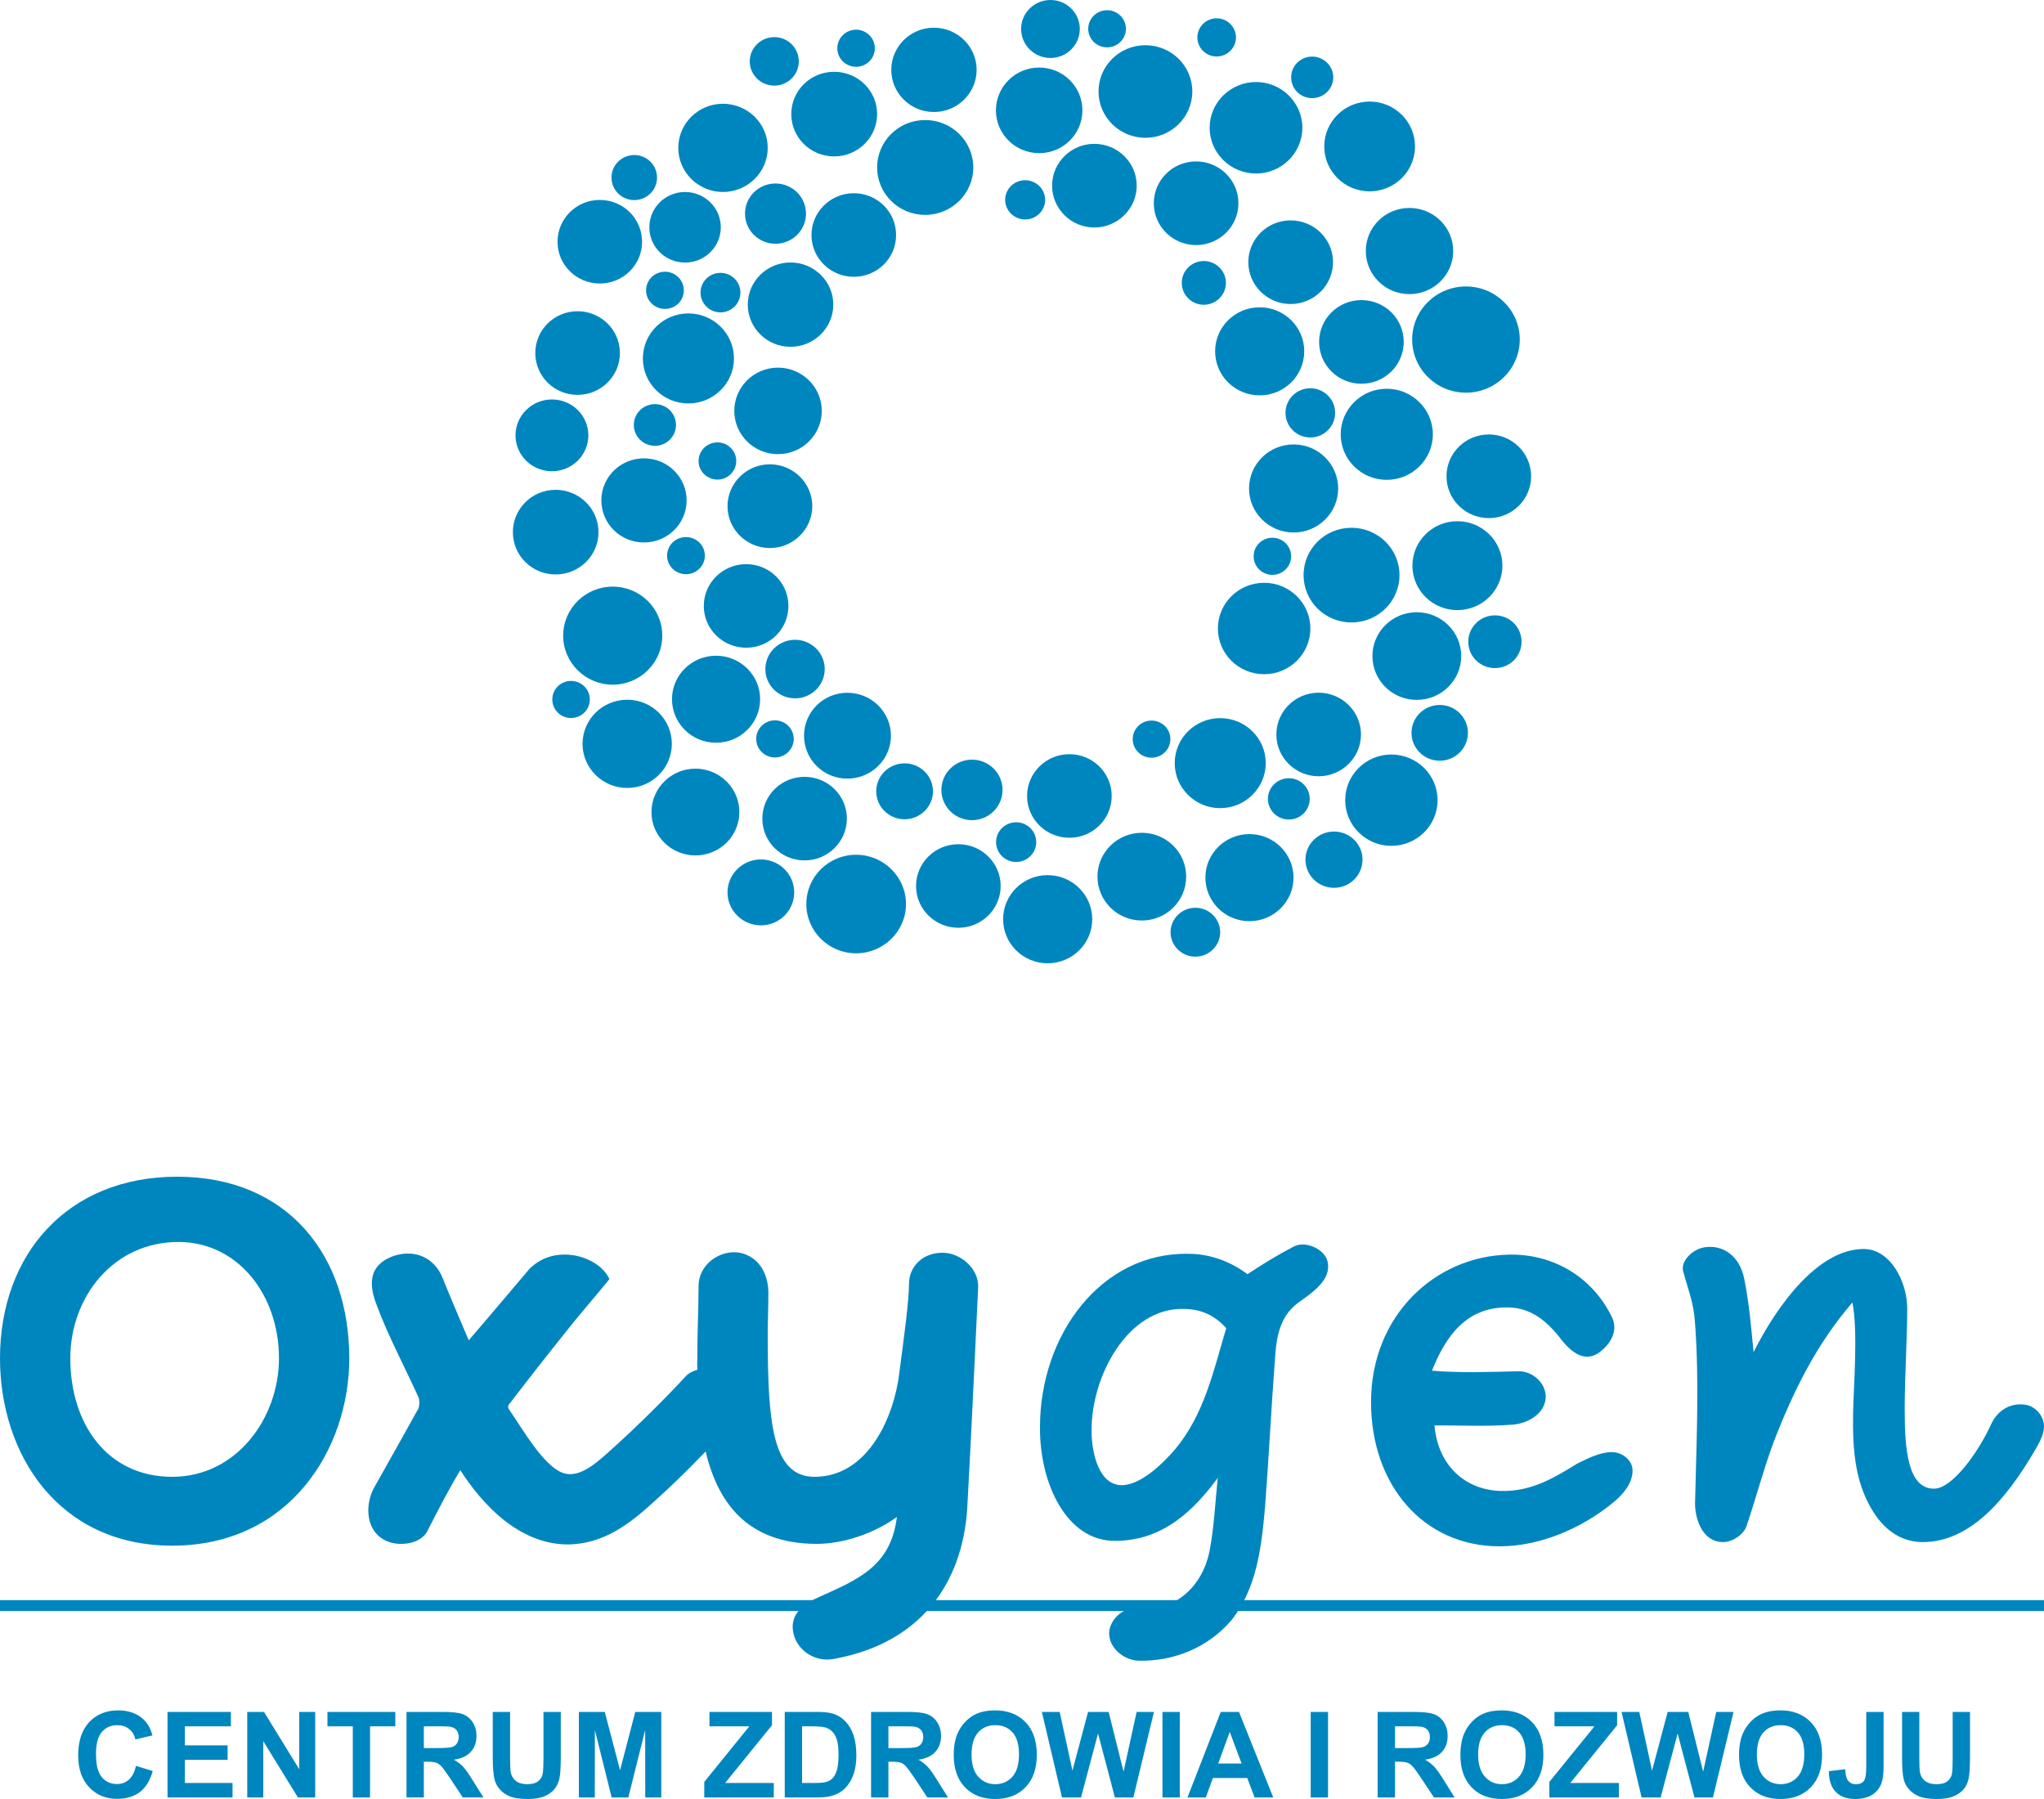
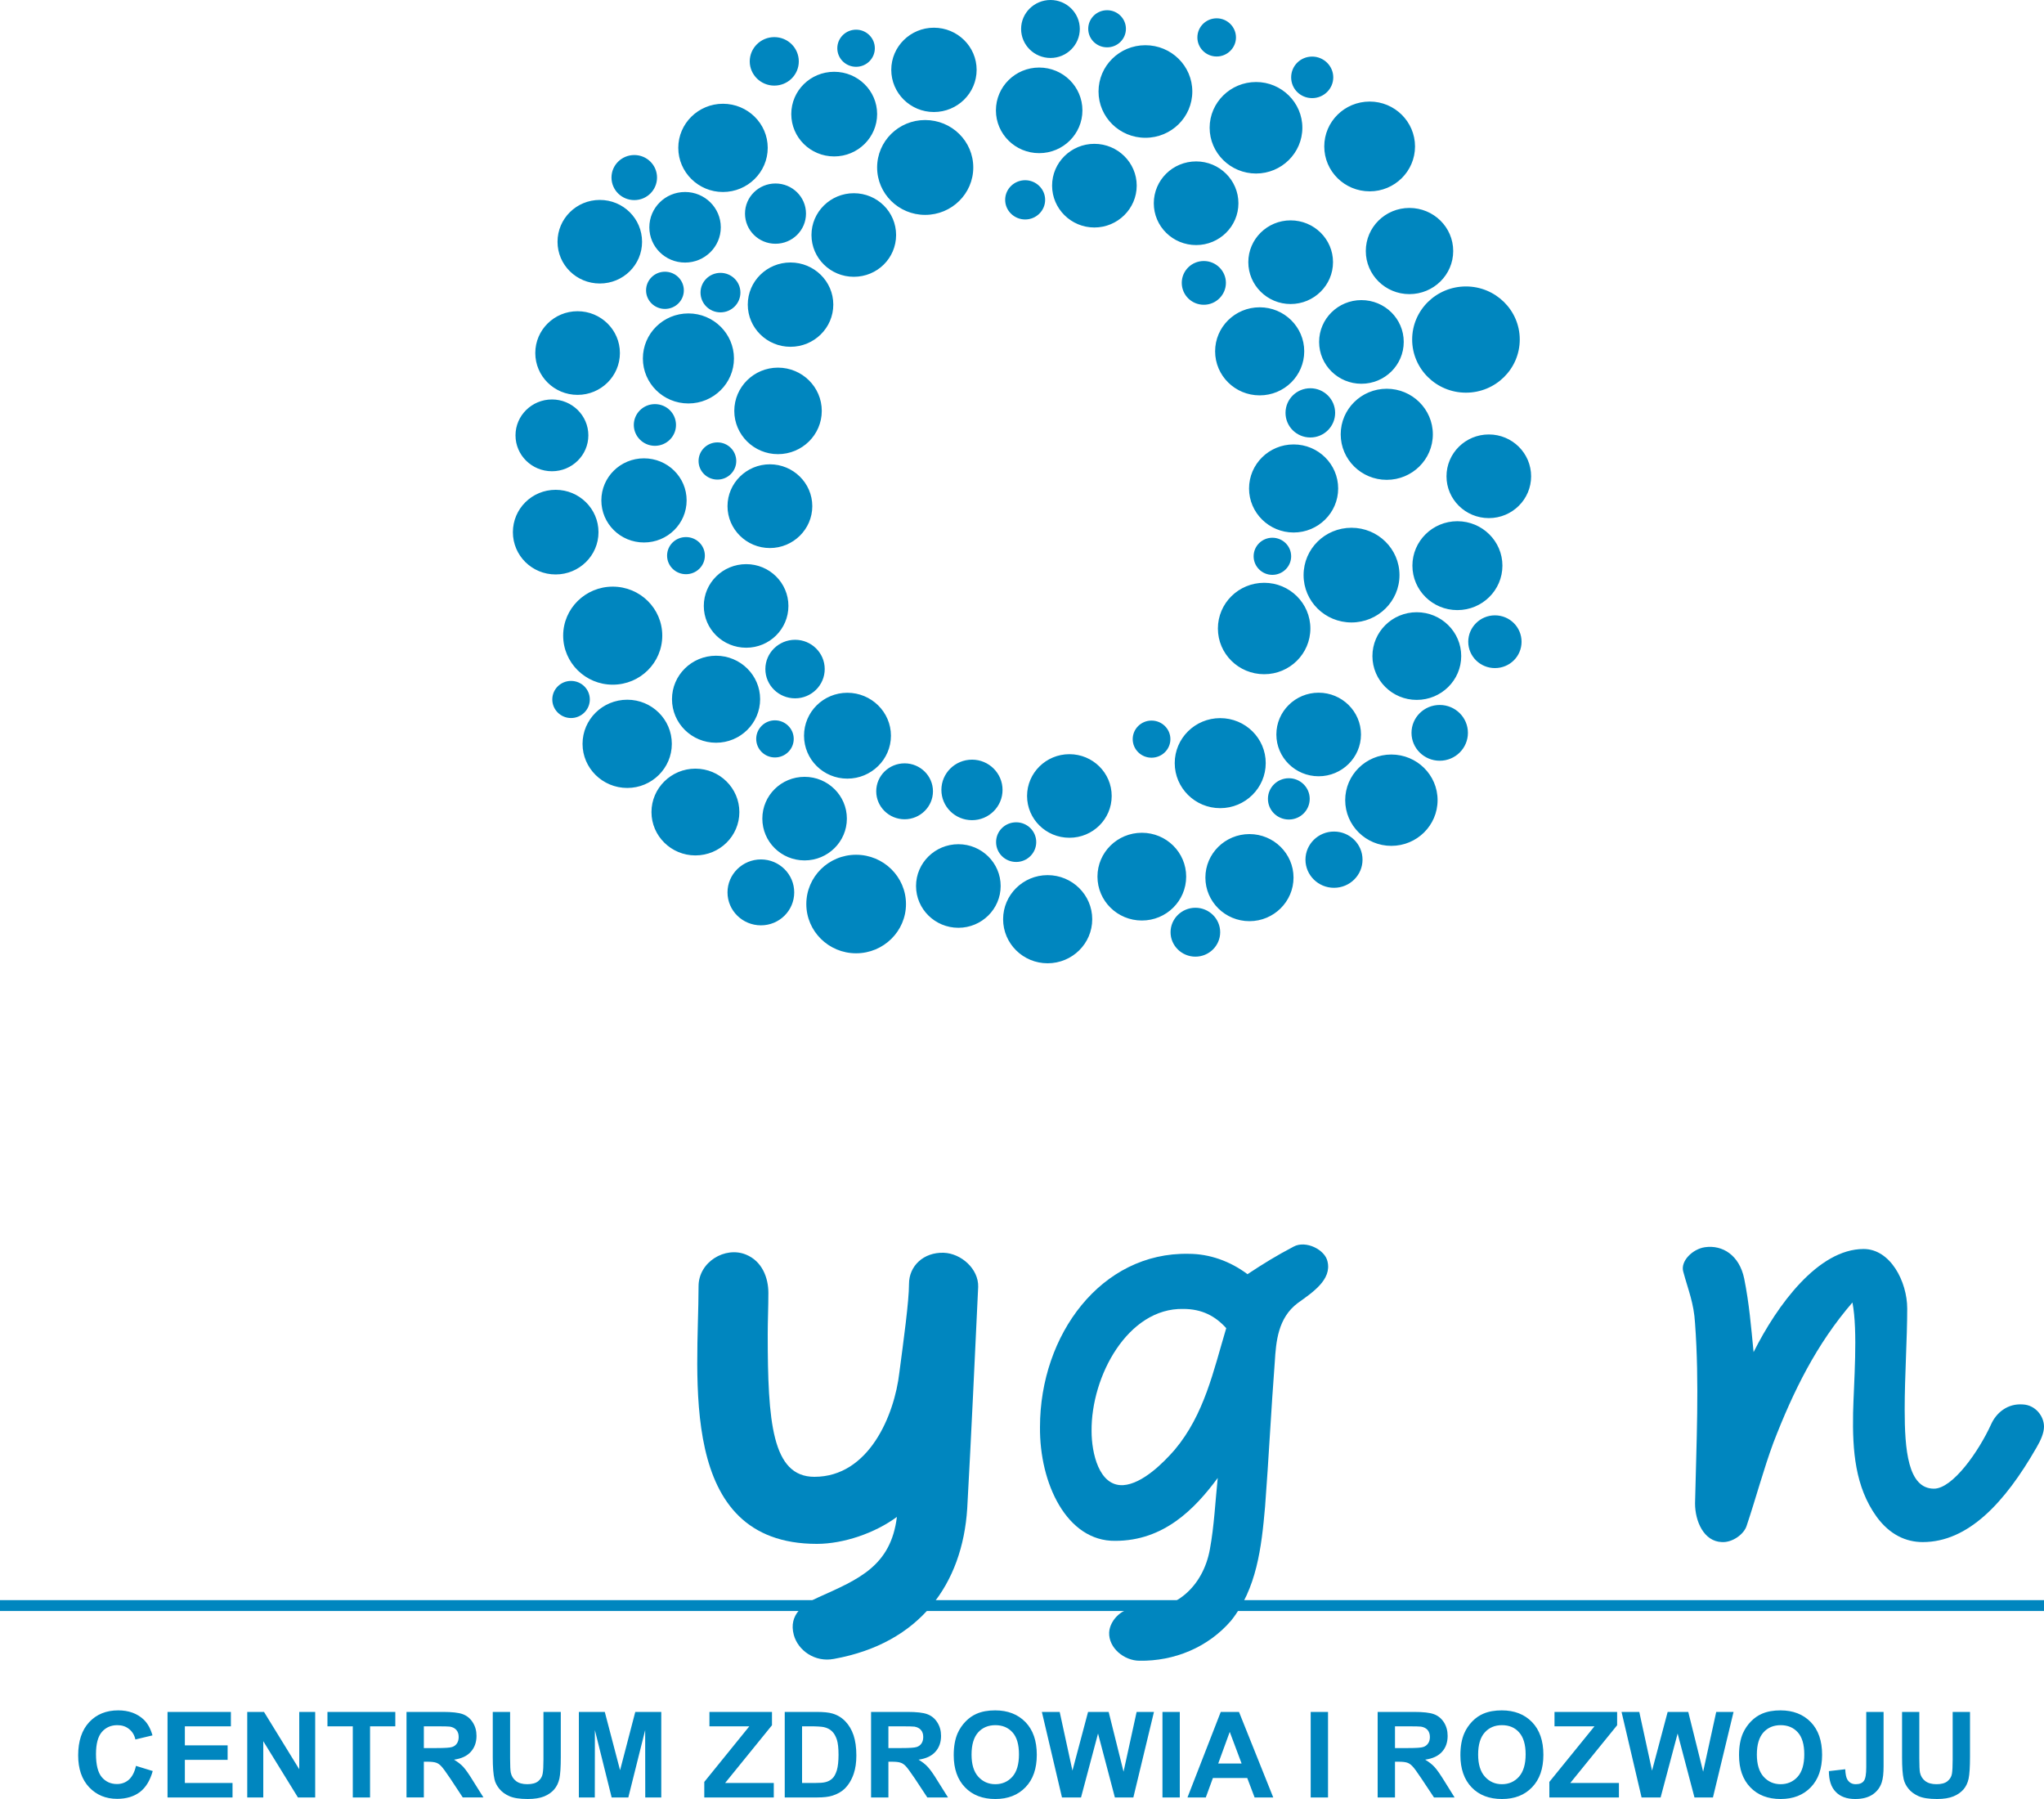
<svg xmlns="http://www.w3.org/2000/svg" xml:space="preserve" width="250px" height="220px" version="1.1" style="shape-rendering:geometricPrecision; text-rendering:geometricPrecision; image-rendering:optimizeQuality; fill-rule:evenodd; clip-rule:evenodd" viewBox="0 0 250 220">
  <defs>
    <style type="text/css">
   
    .fil0 {fill:#0086BF;fill-rule:nonzero}
   
  </style>
  </defs>
  <g id="Warstwa_x0020_1">
    <polygon class="fil0" points="0,197.01 250,197.01 250,195.68 0,195.68 " />
-     <path class="fil0" d="M21.66 143.9c-13.43,0 -21.66,9.52 -21.66,22.2 0,11.72 7.12,22.92 21.06,22.92 14.4,0 21.66,-11.86 21.66,-22.92 0,-12.53 -7.49,-22.2 -21.06,-22.2zm-13.06 22.2c0,-7.48 5.27,-14.22 13.21,-14.22 7.27,0 12.31,6.45 12.31,14.22 0,7.32 -5.19,14.5 -13.06,14.5 -7.93,0 -12.46,-6.45 -12.46,-14.5l0 0z" />
-     <path class="fil0" d="M89.97 169.02c-1.11,-1.76 -4.75,-2.27 -6.16,-0.65 -2.15,2.34 -5.63,5.86 -9.56,9.37 -1.41,1.24 -3.27,2.86 -5.05,2.48 -2.52,-0.5 -5.27,-5.48 -6.97,-7.9 -0.15,-0.22 -0.08,-0.51 0.15,-0.73 2.52,-3.3 5.12,-6.59 7.71,-9.82 1.49,-1.83 3.04,-3.6 4.45,-5.35 -0.81,-1.76 -3.11,-3 -5.49,-3 -1.55,0 -3.04,0.51 -4.3,1.76 -2.45,2.86 -4.75,5.64 -7.42,8.72 -1.03,-2.42 -2.44,-5.72 -3.26,-7.77 -0.89,-2.12 -3.11,-3.44 -5.86,-2.56 -3.41,1.17 -2.97,3.88 -2.15,6 1.41,3.81 3.49,7.69 5.12,11.29 0.15,0.36 0.15,1.02 0,1.38 -1.56,2.79 -3.63,6.53 -5.42,9.68 -1.18,2.12 -1.11,5.64 1.86,6.66 1.56,0.52 3.78,0.15 4.6,-1.24 1.26,-2.49 2.67,-5.21 4.08,-7.55 2.59,4.03 7.04,9.01 13.05,9.08 4.53,0 7.79,-2.63 10.68,-5.27 3.19,-2.86 5.93,-5.71 7.79,-7.69 1.41,-1.61 3.71,-4.26 2.15,-6.89l0 0z" />
    <path class="fil0" d="M111.18 157.01c0,2.12 -0.67,6.96 -1.18,10.84 -0.6,5.2 -3.71,12.75 -10.39,12.75 -5.19,0 -5.71,-6.74 -5.71,-17.44 0,-1.61 0.08,-3.29 0.08,-5.05 0,-1.83 -0.75,-3.88 -2.75,-4.69 -2.52,-1.03 -5.79,0.88 -5.79,3.88 0,10.92 -2.74,31.5 14.47,31.5 3.26,0 7.12,-1.32 9.79,-3.3 -0.74,6.01 -4.67,7.62 -9.57,9.82 -1.85,0.81 -3.71,2.13 -3.04,4.62 0.52,1.9 2.59,3.37 4.89,2.93 10.61,-1.91 15.73,-9.23 16.32,-18.39 0.52,-9.37 0.89,-17.73 1.34,-27.1 0.07,-2.2 -2.08,-4.11 -4.23,-4.18 -2.45,-0.07 -4.23,1.61 -4.23,3.81l0 0z" />
    <path class="fil0" d="M162.37 154.28c-0.29,-1.46 -2.67,-2.64 -4.15,-1.83 -2.08,1.09 -3.64,2.05 -5.64,3.37 -2.15,-1.61 -4.67,-2.49 -7.2,-2.49 -10.68,-0.22 -18.18,9.89 -18.18,21.18 -0.07,6.88 3.27,13.99 9.2,13.92 5.94,0 9.72,-3.88 12.54,-7.69 -0.29,2.78 -0.44,5.93 -0.96,8.72 -0.82,4.54 -4.3,7.77 -8.98,7.25 -1.56,-0.22 -3.26,1.32 -3.34,2.93 -0.07,1.91 1.86,3.45 3.71,3.45 4.23,0.07 8.39,-1.62 11.21,-4.91 3.11,-3.89 3.71,-8.87 4.15,-13.93 0.45,-5.86 0.74,-11.87 1.19,-17.73 0.15,-2.42 0.37,-5.35 2.82,-7.18 1.85,-1.32 4.15,-2.86 3.63,-5.06zm-25 27.34c-2.97,0.15 -3.86,-3.97 -3.86,-6.6 -0.07,-6.74 4.45,-15.09 11.21,-14.95 2.3,0 3.93,0.88 5.26,2.35 -1.56,5.2 -2.67,10.55 -6.3,14.87 -1.34,1.54 -3.94,4.18 -6.31,4.33z" />
-     <path class="fil0" d="M197.11 177.58c-1.43,0 -3.01,0.82 -4.21,1.41 -2.78,1.71 -5.57,3.42 -9.26,3.34 -4.28,-0.07 -7.75,-2.97 -8.19,-8.02 3.3,0 6.46,0.15 9.55,-0.09 1.95,-0.15 4.06,-1.4 4.06,-3.48 -0.07,-1.71 -1.65,-3.05 -3.31,-3.05 -3.46,0.08 -7.07,0.23 -10.61,-0.07 1.66,-4.16 4.22,-7.88 9.41,-7.73 2.78,0.07 4.74,1.71 6.54,4.09 1.21,1.48 2.71,2.52 4.29,1.56 1.58,-1.04 2.56,-2.75 1.81,-4.39 -2.26,-4.76 -7,-7.87 -12.72,-7.72 -8.95,0.22 -16.78,7.43 -16.78,18.05 0,10.04 6.33,17.62 15.73,17.62 4.89,0 10.08,-2.16 14.07,-5.51 1.05,-0.88 2.26,-2.3 2.18,-3.86 0,-0.96 -1.05,-2.15 -2.56,-2.15l0 0z" />
    <path class="fil0" d="M247.42 171.75c-1.9,-0.15 -3.27,1.05 -3.88,2.41 -1.53,3.36 -4.72,7.89 -7,7.89 -3.2,0 -3.58,-4.81 -3.58,-9.7 0,-4.05 0.31,-8.64 0.31,-12.32 0,-3.31 -2.06,-7.29 -5.33,-7.29 -5.55,0 -10.57,6.84 -13.46,12.61 -0.31,-3.14 -0.53,-5.92 -1.15,-9 -0.6,-2.87 -2.66,-4.13 -4.79,-3.83 -1.52,0.21 -3.04,1.71 -2.66,3 0.61,2.26 1.3,3.83 1.44,6.31 0.54,7.29 0.16,14.73 0,22.02 0,2.18 1.07,4.66 3.28,4.73 1.29,0.08 2.73,-0.97 3.04,-2.02 1.14,-3.4 2.05,-6.85 3.27,-10.15 2.44,-6.31 5.25,-12.02 9.66,-17.13 0.69,3.52 0.16,9.92 0.08,13.52 -0.08,4.59 0.23,9.01 2.89,12.7 1.6,2.18 3.58,3.08 5.63,3.08 5.55,0 10.04,-4.8 13.92,-11.57 0.53,-0.9 0.91,-1.8 0.91,-2.55 0,-1.29 -1.06,-2.64 -2.58,-2.71l0 0z" />
    <path class="fil0" d="M143.17 114c0,-1.65 1.37,-2.99 3.04,-2.99 1.67,0 3.03,1.34 3.03,2.99 0,1.65 -1.36,2.99 -3.03,2.99 -1.67,0 -3.04,-1.34 -3.04,-2.99zm0.51 -20.68c0,-3.04 2.49,-5.5 5.56,-5.5 3.08,0 5.57,2.46 5.57,5.5 0,3.04 -2.5,5.51 -5.57,5.51 -3.07,0 -5.56,-2.47 -5.56,-5.51zm3.75 14c0,-2.93 2.41,-5.32 5.39,-5.32 2.97,0 5.39,2.39 5.39,5.32 0,2.94 -2.42,5.33 -5.39,5.33 -2.98,0 -5.39,-2.39 -5.39,-5.33zm1.53 -30.46c0,-3.09 2.53,-5.59 5.66,-5.59 3.12,0 5.65,2.5 5.65,5.59 0,3.09 -2.53,5.59 -5.65,5.59 -3.13,0 -5.66,-2.5 -5.66,-5.59zm6.12 20.83c0,-1.39 1.14,-2.52 2.56,-2.52 1.41,0 2.55,1.13 2.55,2.52 0,1.4 -1.14,2.53 -2.55,2.53 -1.42,0 -2.56,-1.13 -2.56,-2.53zm1.03 -7.87c0,-2.82 2.32,-5.11 5.17,-5.11 2.85,0 5.18,2.29 5.18,5.11 0,2.82 -2.33,5.11 -5.18,5.11 -2.85,0 -5.17,-2.29 -5.17,-5.11zm3.33 -19.49c0,-3.2 2.61,-5.79 5.86,-5.79 3.24,0 5.87,2.59 5.87,5.79 0,3.2 -2.63,5.79 -5.87,5.79 -3.25,0 -5.86,-2.59 -5.86,-5.79zm5.09 27.52c0,-3.08 2.53,-5.58 5.64,-5.58 3.13,0 5.66,2.5 5.66,5.58 0,3.09 -2.53,5.59 -5.66,5.59 -3.11,0 -5.64,-2.5 -5.64,-5.59zm3.33 -17.62c0,-2.96 2.42,-5.36 5.42,-5.36 3,0 5.44,2.4 5.44,5.36 0,2.96 -2.44,5.36 -5.44,5.36 -3,0 -5.42,-2.4 -5.42,-5.36zm4.89 -11.06c0,-2.99 2.46,-5.43 5.5,-5.43 3.04,0 5.51,2.44 5.51,5.43 0,3.01 -2.47,5.44 -5.51,5.44 -3.04,0 -5.5,-2.43 -5.5,-5.44zm-0.11 20.45c0,-1.88 1.54,-3.41 3.45,-3.41 1.91,0 3.45,1.53 3.45,3.41 0,1.88 -1.54,3.41 -3.45,3.41 -1.91,0 -3.45,-1.53 -3.45,-3.41zm-12.97 15.51c0,-1.9 1.57,-3.44 3.49,-3.44 1.93,0 3.49,1.54 3.49,3.44 0,1.9 -1.56,3.44 -3.49,3.44 -1.92,0 -3.49,-1.54 -3.49,-3.44zm19.91 -26.65c0,-1.78 1.47,-3.23 3.26,-3.23 1.82,0 3.26,1.45 3.26,3.23 0,1.78 -1.44,3.22 -3.26,3.22 -1.8,0 -3.26,-1.44 -3.26,-3.22zm-26.25 -10.45c0,-1.26 1.03,-2.27 2.29,-2.27 1.27,0 2.3,1.01 2.3,2.27 0,1.25 -1.03,2.27 -2.3,2.27 -1.26,0 -2.29,-1.02 -2.29,-2.27zm19.39 -26.51c0,-3.59 2.95,-6.49 6.58,-6.49 3.62,0 6.58,2.9 6.58,6.49 0,3.59 -2.95,6.5 -6.58,6.5 -3.63,0 -6.58,-2.91 -6.58,-6.5zm-11.38 0.29c0,-2.82 2.32,-5.11 5.17,-5.11 2.87,0 5.18,2.29 5.18,5.11 0,2.83 -2.31,5.12 -5.18,5.12 -2.85,0 -5.17,-2.29 -5.17,-5.12zm-12.72 1.15c0,-2.97 2.44,-5.38 5.45,-5.38 3.01,0 5.45,2.41 5.45,5.38 0,2.98 -2.44,5.39 -5.45,5.39 -3.01,0 -5.45,-2.41 -5.45,-5.39zm15.36 10.15c0,-3.07 2.52,-5.57 5.63,-5.57 3.11,0 5.64,2.5 5.64,5.57 0,3.08 -2.53,5.57 -5.64,5.57 -3.11,0 -5.63,-2.49 -5.63,-5.57zm12.94 5.14c0,-2.83 2.32,-5.12 5.18,-5.12 2.86,0 5.17,2.29 5.17,5.12 0,2.82 -2.31,5.11 -5.17,5.11 -2.86,0 -5.18,-2.29 -5.18,-5.11zm-24.15 1.49c0,-2.98 2.44,-5.39 5.45,-5.39 3.01,0 5.45,2.41 5.45,5.39 0,2.96 -2.44,5.38 -5.45,5.38 -3.01,0 -5.45,-2.42 -5.45,-5.38zm4.46 -9.25c0,-1.66 1.35,-3.01 3.04,-3.01 1.67,0 3.03,1.35 3.03,3.01 0,1.66 -1.36,3.01 -3.03,3.01 -1.69,0 -3.04,-1.35 -3.04,-3.01zm-9.28 -34.87c0,-3.08 2.55,-5.59 5.68,-5.59 3.11,0 5.66,2.51 5.66,5.59 0,3.09 -2.55,5.6 -5.66,5.6 -3.13,0 -5.68,-2.51 -5.68,-5.6zm4.73 16.44c0,-2.82 2.32,-5.11 5.17,-5.11 2.87,0 5.19,2.29 5.19,5.11 0,2.82 -2.32,5.12 -5.19,5.12 -2.85,0 -5.17,-2.3 -5.17,-5.12zm9.29 -14.15c0,-3.03 2.48,-5.49 5.56,-5.49 3.05,0 5.54,2.46 5.54,5.49 0,3.03 -2.49,5.49 -5.54,5.49 -3.08,0 -5.56,-2.46 -5.56,-5.49zm5.08 12.79c0,-2.92 2.39,-5.27 5.33,-5.27 2.96,0 5.36,2.35 5.36,5.27 0,2.91 -2.4,5.27 -5.36,5.27 -2.94,0 -5.33,-2.36 -5.33,-5.27zm-9.13 -21.24c0,-1.4 1.13,-2.54 2.57,-2.54 1.41,0 2.58,1.14 2.58,2.54 0,1.41 -1.17,2.54 -2.58,2.54 -1.44,0 -2.57,-1.13 -2.57,-2.54zm-13.38 25.13c0,-1.47 1.2,-2.67 2.7,-2.67 1.48,0 2.7,1.2 2.7,2.67 0,1.48 -1.22,2.68 -2.7,2.68 -1.5,0 -2.7,-1.2 -2.7,-2.68zm-22.71 68.39c0,-1.34 1.09,-2.42 2.46,-2.42 1.35,0 2.45,1.08 2.45,2.42 0,1.34 -1.1,2.43 -2.45,2.43 -1.37,0 -2.46,-1.09 -2.46,-2.43zm0.86 9.43c0,-2.97 2.44,-5.39 5.44,-5.39 3.02,0 5.46,2.42 5.46,5.39 0,2.98 -2.44,5.39 -5.46,5.39 -3,0 -5.44,-2.41 -5.44,-5.39zm2.93 -15.07c0,-2.82 2.32,-5.11 5.18,-5.11 2.86,0 5.17,2.29 5.17,5.11 0,2.83 -2.31,5.11 -5.17,5.11 -2.86,0 -5.18,-2.28 -5.18,-5.11zm8.61 9.86c0,-2.96 2.43,-5.36 5.43,-5.36 3,0 5.42,2.4 5.42,5.36 0,2.97 -2.42,5.37 -5.42,5.37 -3,0 -5.43,-2.4 -5.43,-5.37zm4.31 -16.81c0,-1.25 1.03,-2.27 2.3,-2.27 1.28,0 2.31,1.02 2.31,2.27 0,1.25 -1.03,2.27 -2.31,2.27 -1.27,0 -2.3,-1.02 -2.3,-2.27zm-16.73 -76.89c0,-2.89 2.37,-5.24 5.29,-5.24 2.93,0 5.29,2.35 5.29,5.24 0,2.89 -2.37,5.23 -5.29,5.23 -2.92,0 -5.29,-2.34 -5.29,-5.23zm6.87 9.2c0,-2.82 2.32,-5.11 5.17,-5.11 2.85,0 5.18,2.29 5.18,5.11 0,2.82 -2.33,5.12 -5.18,5.12 -2.85,0 -5.17,-2.3 -5.17,-5.12zm5.68 -11.51c0,-3.13 2.56,-5.66 5.73,-5.66 3.17,0 5.74,2.53 5.74,5.66 0,3.13 -2.56,5.66 -5.74,5.66 -3.16,0 -5.73,-2.53 -5.73,-5.66zm6.76 13.67c0,-2.83 2.31,-5.12 5.18,-5.12 2.85,0 5.17,2.29 5.17,5.12 0,2.82 -2.32,5.11 -5.17,5.11 -2.87,0 -5.18,-2.29 -5.18,-5.11zm5.33 -20.28c0,-1.29 1.05,-2.34 2.36,-2.34 1.3,0 2.36,1.05 2.36,2.34 0,1.28 -1.07,2.33 -2.36,2.33 -1.31,0 -2.36,-1.05 -2.36,-2.33zm-13.35 -1.06c0,-1.25 1.03,-2.27 2.31,-2.27 1.27,0 2.3,1.02 2.3,2.27 0,1.26 -1.03,2.27 -2.3,2.27 -1.28,0 -2.31,-1.01 -2.31,-2.27zm-10.16 20.92c0,-1.33 1.1,-2.4 2.45,-2.4 1.33,0 2.44,1.07 2.44,2.4 0,1.33 -1.1,2.4 -2.44,2.4 -1.34,0 -2.45,-1.07 -2.45,-2.4zm1.95 -20.9c0,-1.95 1.61,-3.54 3.6,-3.54 1.97,0 3.58,1.59 3.58,3.54 0,1.96 -1.61,3.55 -3.58,3.55 -1.99,0 -3.6,-1.59 -3.6,-3.55zm-46.26 40.3c0,-3.04 2.48,-5.51 5.57,-5.51 3.07,0 5.57,2.47 5.57,5.51 0,3.03 -2.5,5.5 -5.57,5.5 -3.09,0 -5.57,-2.47 -5.57,-5.5zm0.39 -8.33c0,-1.26 1.03,-2.28 2.31,-2.28 1.28,0 2.31,1.02 2.31,2.28 0,1.25 -1.03,2.27 -2.31,2.27 -1.28,0 -2.31,-1.02 -2.31,-2.27zm0.4 -7.71c0,-2.39 1.95,-4.32 4.37,-4.32 2.41,0 4.37,1.93 4.37,4.32 0,2.38 -1.96,4.31 -4.37,4.31 -2.42,0 -4.37,-1.93 -4.37,-4.31zm6.26 7.98c0,-1.33 1.09,-2.41 2.44,-2.41 1.35,0 2.44,1.08 2.44,2.41 0,1.34 -1.09,2.42 -2.44,2.42 -1.35,0 -2.44,-1.08 -2.44,-2.42zm4.13 14.47c0,-2.92 2.4,-5.29 5.34,-5.29 2.96,0 5.36,2.37 5.36,5.29 0,2.92 -2.4,5.29 -5.36,5.29 -2.94,0 -5.34,-2.37 -5.34,-5.29zm1.65 -13c0,-2.85 2.34,-5.15 5.22,-5.15 2.89,0 5.24,2.3 5.24,5.15 0,2.85 -2.34,5.16 -5.24,5.16 -2.88,0 -5.22,-2.31 -5.22,-5.16zm6.88 52.72c0,-2.9 2.36,-5.25 5.3,-5.25 2.93,0 5.33,2.35 5.33,5.25 0,2.9 -2.4,5.25 -5.33,5.25 -2.94,0 -5.3,-2.35 -5.3,-5.25zm0.28 20.59c0,-3.33 2.72,-6.03 6.09,-6.03 3.36,0 6.1,2.7 6.1,6.03 0,3.32 -2.74,6.02 -6.1,6.02 -3.37,0 -6.09,-2.7 -6.09,-6.02zm8.55 -13.79c0,-1.89 1.55,-3.42 3.47,-3.42 1.91,0 3.47,1.53 3.47,3.42 0,1.88 -1.56,3.42 -3.47,3.42 -1.92,0 -3.47,-1.54 -3.47,-3.42zm4.87 11.58c0,-2.82 2.32,-5.11 5.18,-5.11 2.85,0 5.17,2.29 5.17,5.11 0,2.82 -2.32,5.11 -5.17,5.11 -2.86,0 -5.18,-2.29 -5.18,-5.11zm3.1 -11.75c0,-2.04 1.67,-3.7 3.75,-3.7 2.06,0 3.73,1.66 3.73,3.7 0,2.04 -1.67,3.7 -3.73,3.7 -2.08,0 -3.75,-1.66 -3.75,-3.7zm-32.18 -78.52c0,-2.98 2.46,-5.39 5.46,-5.39 3.02,0 5.48,2.41 5.48,5.39 0,2.98 -2.46,5.4 -5.48,5.4 -3,0 -5.46,-2.42 -5.46,-5.4zm8.16 8.04c0,-2.03 1.67,-3.68 3.73,-3.68 2.06,0 3.73,1.65 3.73,3.68 0,2.04 -1.67,3.69 -3.73,3.69 -2.06,0 -3.73,-1.65 -3.73,-3.69zm5.66 -12.17c0,-2.86 2.34,-5.17 5.25,-5.17 2.89,0 5.25,2.31 5.25,5.17 0,2.86 -2.36,5.18 -5.25,5.18 -2.91,0 -5.25,-2.32 -5.25,-5.18zm2.47 14.79c0,-2.82 2.33,-5.11 5.18,-5.11 2.87,0 5.17,2.29 5.17,5.11 0,2.83 -2.3,5.11 -5.17,5.11 -2.85,0 -5.18,-2.28 -5.18,-5.11zm8.03 -8.26c0,-3.21 2.63,-5.8 5.87,-5.8 3.26,0 5.89,2.59 5.89,5.8 0,3.2 -2.63,5.8 -5.89,5.8 -3.24,0 -5.87,-2.6 -5.87,-5.8zm1.73 -11.94c0,-2.84 2.34,-5.15 5.21,-5.15 2.89,0 5.23,2.31 5.23,5.15 0,2.85 -2.34,5.16 -5.23,5.16 -2.87,0 -5.21,-2.31 -5.21,-5.16zm-6.6 -2.64c0,-1.25 1.03,-2.27 2.3,-2.27 1.26,0 2.29,1.02 2.29,2.27 0,1.26 -1.03,2.27 -2.29,2.27 -1.27,0 -2.3,-1.01 -2.3,-2.27zm-10.71 1.61c0,-1.64 1.35,-2.97 3,-2.97 1.67,0 3,1.33 3,2.97 0,1.63 -1.33,2.96 -3,2.96 -1.65,0 -3,-1.33 -3,-2.96zm-20.45 83.46c0,-2.99 2.45,-5.4 5.47,-5.4 3.01,0 5.45,2.41 5.45,5.4 0,2.97 -2.44,5.39 -5.45,5.39 -3.02,0 -5.47,-2.42 -5.47,-5.39zm8.43 8.34c0,-2.93 2.42,-5.31 5.37,-5.31 2.97,0 5.38,2.38 5.38,5.31 0,2.93 -2.4,5.3 -5.38,5.3 -2.95,0 -5.37,-2.37 -5.37,-5.3zm2.51 -13.81c0,-2.93 2.41,-5.31 5.39,-5.31 2.97,0 5.39,2.38 5.39,5.31 0,2.95 -2.42,5.33 -5.39,5.33 -2.98,0 -5.39,-2.38 -5.39,-5.33zm11.05 14.61c0,-2.82 2.3,-5.11 5.17,-5.11 2.85,0 5.17,2.29 5.17,5.11 0,2.82 -2.32,5.11 -5.17,5.11 -2.87,0 -5.17,-2.29 -5.17,-5.11zm0.37 -18.29c0,-1.98 1.64,-3.58 3.64,-3.58 1.99,0 3.62,1.6 3.62,3.58 0,1.98 -1.63,3.58 -3.62,3.58 -2.01,0 -3.64,-1.6 -3.64,-3.58zm-4.63 27.31c0,-2.22 1.84,-4.03 4.09,-4.03 2.25,0 4.07,1.81 4.07,4.03 0,2.23 -1.82,4.03 -4.07,4.03 -2.25,0 -4.09,-1.8 -4.09,-4.03zm3.51 -18.77c0,-1.25 1.03,-2.27 2.29,-2.27 1.27,0 2.3,1.02 2.3,2.27 0,1.26 -1.03,2.27 -2.3,2.27 -1.26,0 -2.29,-1.01 -2.29,-2.27zm-24.94 -4.82c0,-1.26 1.03,-2.27 2.29,-2.27 1.27,0 2.3,1.01 2.3,2.27 0,1.25 -1.03,2.27 -2.3,2.27 -1.26,0 -2.29,-1.02 -2.29,-2.27zm-4.5 -32.3c0,-2.43 2.01,-4.39 4.46,-4.39 2.45,0 4.45,1.96 4.45,4.39 0,2.43 -2,4.39 -4.45,4.39 -2.46,0 -4.46,-1.96 -4.46,-4.39zm2.42 -10.07c0,-2.82 2.31,-5.11 5.17,-5.11 2.86,0 5.18,2.29 5.18,5.11 0,2.83 -2.32,5.12 -5.18,5.12 -2.86,0 -5.17,-2.29 -5.17,-5.12zm2.72 -13.6c0,-2.83 2.31,-5.12 5.17,-5.12 2.87,0 5.17,2.29 5.17,5.12 0,2.82 -2.3,5.1 -5.17,5.1 -2.86,0 -5.17,-2.28 -5.17,-5.1zm9.33 22.4c0,-1.41 1.16,-2.55 2.58,-2.55 1.44,0 2.58,1.14 2.58,2.55 0,1.4 -1.15,2.55 -2.58,2.55 -1.42,0 -2.58,-1.15 -2.58,-2.55zm-2.73 -30.26c0,-1.52 1.25,-2.75 2.79,-2.75 1.54,0 2.78,1.23 2.78,2.75 0,1.53 -1.24,2.76 -2.78,2.76 -1.54,0 -2.79,-1.23 -2.79,-2.76zm-1.24 39.48c0,-2.84 2.33,-5.14 5.21,-5.14 2.89,0 5.22,2.3 5.22,5.14 0,2.85 -2.33,5.15 -5.22,5.15 -2.88,0 -5.21,-2.3 -5.21,-5.15zm15.43 0.71c0,-2.82 2.33,-5.12 5.18,-5.12 2.86,0 5.19,2.3 5.19,5.12 0,2.82 -2.33,5.12 -5.19,5.12 -2.85,0 -5.18,-2.3 -5.18,-5.12zm-26.25 3.18c0,-2.86 2.33,-5.18 5.23,-5.18 2.89,0 5.24,2.32 5.24,5.18 0,2.86 -2.35,5.17 -5.24,5.17 -2.9,0 -5.23,-2.31 -5.23,-5.17zm23.35 9.02c0,-2.82 2.32,-5.11 5.19,-5.11 2.85,0 5.16,2.29 5.16,5.11 0,2.83 -2.31,5.11 -5.16,5.11 -2.87,0 -5.19,-2.28 -5.19,-5.11zm-17.2 3.63c0,-3.31 2.72,-5.99 6.06,-5.99 3.36,0 6.06,2.68 6.06,5.99 0,3.31 -2.7,6 -6.06,6 -3.34,0 -6.06,-2.69 -6.06,-6zm16.56 -21.35c0,-1.26 1.03,-2.28 2.31,-2.28 1.27,0 2.3,1.02 2.3,2.28 0,1.25 -1.03,2.27 -2.3,2.27 -1.28,0 -2.31,-1.02 -2.31,-2.27zm-3.85 11.57c0,-1.26 1.03,-2.27 2.31,-2.27 1.28,0 2.31,1.01 2.31,2.27 0,1.25 -1.03,2.27 -2.31,2.27 -1.28,0 -2.31,-1.02 -2.31,-2.27z" />
    <path class="fil0" d="M16.63 215.95l2.05 0.63c-0.32,1.15 -0.84,2.01 -1.57,2.57 -0.73,0.55 -1.66,0.83 -2.78,0.83 -1.39,0 -2.53,-0.47 -3.43,-1.42 -0.89,-0.95 -1.34,-2.25 -1.34,-3.9 0,-1.74 0.45,-3.09 1.35,-4.06 0.9,-0.96 2.08,-1.44 3.55,-1.44 1.28,0 2.32,0.38 3.12,1.13 0.47,0.45 0.83,1.09 1.07,1.93l-2.09 0.5c-0.12,-0.54 -0.38,-0.97 -0.78,-1.28 -0.39,-0.32 -0.87,-0.47 -1.43,-0.47 -0.78,0 -1.41,0.28 -1.89,0.83 -0.48,0.56 -0.72,1.46 -0.72,2.71 0,1.32 0.24,2.26 0.71,2.82 0.48,0.56 1.1,0.84 1.86,0.84 0.56,0 1.05,-0.18 1.45,-0.53 0.4,-0.36 0.7,-0.92 0.87,-1.69zm3.86 3.86l0 -10.46 7.75 0 0 1.76 -5.63 0 0 2.33 5.23 0 0 1.77 -5.23 0 0 2.83 5.83 0 0 1.77 -7.95 0zm9.75 0l0 -10.46 2.05 0 4.31 7.01 0 -7.01 1.95 0 0 10.46 -2.11 0 -4.24 -6.88 0 6.88 -1.96 0zm12.91 0l0 -8.7 -3.1 0 0 -1.76 8.3 0 0 1.76 -3.09 0 0 8.7 -2.11 0zm6.57 0l0 -10.46 4.45 0c1.12,0 1.93,0.09 2.44,0.28 0.5,0.19 0.91,0.52 1.21,1 0.31,0.48 0.46,1.03 0.46,1.65 0,0.78 -0.23,1.43 -0.69,1.94 -0.46,0.52 -1.14,0.84 -2.06,0.97 0.45,0.27 0.83,0.56 1.13,0.88 0.29,0.32 0.69,0.88 1.19,1.7l1.28 2.04 -2.53 0 -1.51 -2.29c-0.54,-0.81 -0.92,-1.32 -1.12,-1.53 -0.2,-0.21 -0.41,-0.36 -0.63,-0.43 -0.23,-0.08 -0.59,-0.12 -1.07,-0.12l-0.43 0 0 4.37 -2.12 0zm2.12 -6.04l1.56 0c1.01,0 1.65,-0.04 1.9,-0.13 0.25,-0.08 0.45,-0.23 0.59,-0.44 0.14,-0.21 0.21,-0.47 0.21,-0.79 0,-0.35 -0.09,-0.63 -0.28,-0.85 -0.19,-0.22 -0.45,-0.35 -0.79,-0.41 -0.17,-0.02 -0.69,-0.04 -1.54,-0.04l-1.65 0 0 2.66zm8.43 -4.42l2.12 0 0 5.67c0,0.9 0.03,1.48 0.08,1.74 0.09,0.43 0.3,0.78 0.64,1.04 0.33,0.26 0.8,0.39 1.38,0.39 0.59,0 1.04,-0.12 1.34,-0.37 0.3,-0.25 0.48,-0.55 0.54,-0.9 0.07,-0.36 0.1,-0.95 0.1,-1.78l0 -5.79 2.12 0 0 5.5c0,1.25 -0.06,2.14 -0.17,2.66 -0.12,0.52 -0.33,0.96 -0.64,1.32 -0.3,0.35 -0.71,0.64 -1.22,0.85 -0.51,0.21 -1.18,0.32 -2.01,0.32 -0.99,0 -1.75,-0.12 -2.26,-0.35 -0.52,-0.23 -0.92,-0.53 -1.22,-0.9 -0.3,-0.37 -0.5,-0.75 -0.59,-1.16 -0.14,-0.6 -0.21,-1.49 -0.21,-2.66l0 -5.58zm10.53 10.46l0 -10.46 3.17 0 1.87 7.13 1.86 -7.13 3.18 0 0 10.46 -1.96 0 -0.01 -8.24 -2.06 8.24 -2.04 0 -2.05 -8.24 -0.01 8.24 -1.95 0zm15.34 0l0 -1.9 5.51 -6.8 -4.88 0 0 -1.76 7.65 0 0 1.63 -5.73 7.06 5.95 0 0 1.77 -8.5 0zm9.84 -10.46l3.86 0c0.87,0 1.53,0.06 1.98,0.2 0.62,0.18 1.14,0.5 1.58,0.96 0.44,0.46 0.77,1.02 1,1.7 0.22,0.66 0.34,1.49 0.34,2.47 0,0.86 -0.11,1.6 -0.32,2.22 -0.26,0.77 -0.64,1.38 -1.12,1.85 -0.37,0.36 -0.86,0.64 -1.48,0.84 -0.47,0.15 -1.09,0.22 -1.87,0.22l-3.97 0 0 -10.46zm2.12 1.76l0 6.93 1.57 0c0.59,0 1.01,-0.03 1.28,-0.1 0.34,-0.08 0.62,-0.23 0.84,-0.44 0.23,-0.2 0.41,-0.54 0.56,-1 0.14,-0.47 0.21,-1.11 0.21,-1.92 0,-0.81 -0.07,-1.43 -0.21,-1.86 -0.15,-0.43 -0.34,-0.77 -0.6,-1.01 -0.26,-0.25 -0.58,-0.41 -0.98,-0.5 -0.29,-0.06 -0.86,-0.1 -1.72,-0.1l-0.95 0zm8.44 8.7l0 -10.46 4.45 0c1.11,0 1.93,0.09 2.43,0.28 0.51,0.19 0.92,0.52 1.22,1 0.31,0.48 0.46,1.03 0.46,1.65 0,0.78 -0.23,1.43 -0.69,1.94 -0.46,0.52 -1.15,0.84 -2.06,0.97 0.45,0.27 0.83,0.56 1.12,0.88 0.3,0.32 0.7,0.88 1.2,1.7l1.28 2.04 -2.53 0 -1.51 -2.29c-0.55,-0.81 -0.92,-1.32 -1.12,-1.53 -0.2,-0.21 -0.41,-0.36 -0.64,-0.43 -0.22,-0.08 -0.58,-0.12 -1.07,-0.12l-0.42 0 0 4.37 -2.12 0zm2.12 -6.04l1.56 0c1.01,0 1.64,-0.04 1.9,-0.13 0.25,-0.08 0.45,-0.23 0.59,-0.44 0.14,-0.21 0.21,-0.47 0.21,-0.79 0,-0.35 -0.09,-0.63 -0.28,-0.85 -0.19,-0.22 -0.45,-0.35 -0.79,-0.41 -0.18,-0.02 -0.69,-0.04 -1.55,-0.04l-1.64 0 0 2.66zm7.99 0.87c0,-1.07 0.16,-1.96 0.48,-2.69 0.24,-0.53 0.56,-1.01 0.98,-1.44 0.41,-0.42 0.86,-0.73 1.35,-0.94 0.65,-0.28 1.4,-0.41 2.26,-0.41 1.54,0 2.77,0.48 3.7,1.43 0.93,0.96 1.39,2.29 1.39,4 0,1.7 -0.46,3.02 -1.38,3.97 -0.92,0.96 -2.15,1.44 -3.69,1.44 -1.55,0 -2.79,-0.47 -3.71,-1.43 -0.92,-0.95 -1.38,-2.26 -1.38,-3.93zm2.18 -0.07c0,1.19 0.27,2.09 0.82,2.7 0.55,0.61 1.25,0.92 2.09,0.92 0.84,0 1.54,-0.31 2.08,-0.91 0.54,-0.61 0.81,-1.52 0.81,-2.74 0,-1.2 -0.26,-2.1 -0.79,-2.69 -0.53,-0.59 -1.23,-0.88 -2.1,-0.88 -0.87,0 -1.58,0.3 -2.11,0.89 -0.53,0.6 -0.8,1.5 -0.8,2.71zm11.06 5.24l-2.46 -10.46 2.18 0 1.56 7.18 1.91 -7.18 2.52 0 1.82 7.31 1.6 -7.31 2.12 0 -2.52 10.46 -2.26 0 -2.06 -7.82 -2.08 7.82 -2.33 0zm12.29 0l0 -10.46 2.12 0 0 10.46 -2.12 0zm13.55 0l-2.28 0 -0.9 -2.38 -4.2 0 -0.87 2.38 -2.24 0 4.07 -10.46 2.23 0 4.19 10.46zm-3.87 -4.15l-1.45 -3.87 -1.41 3.87 2.86 0zm8.45 4.15l0 -10.46 2.12 0 0 10.46 -2.12 0zm8.19 0l0 -10.46 4.45 0c1.12,0 1.93,0.09 2.44,0.28 0.51,0.19 0.91,0.52 1.22,1 0.3,0.48 0.45,1.03 0.45,1.65 0,0.78 -0.22,1.43 -0.68,1.94 -0.46,0.52 -1.15,0.84 -2.07,0.97 0.46,0.27 0.83,0.56 1.13,0.88 0.3,0.32 0.69,0.88 1.2,1.7l1.27 2.04 -2.52 0 -1.52 -2.29c-0.54,-0.81 -0.91,-1.32 -1.12,-1.53 -0.2,-0.21 -0.41,-0.36 -0.63,-0.43 -0.23,-0.08 -0.58,-0.12 -1.07,-0.12l-0.43 0 0 4.37 -2.12 0zm2.12 -6.04l1.56 0c1.02,0 1.65,-0.04 1.9,-0.13 0.25,-0.08 0.45,-0.23 0.59,-0.44 0.15,-0.21 0.22,-0.47 0.22,-0.79 0,-0.35 -0.1,-0.63 -0.28,-0.85 -0.19,-0.22 -0.46,-0.35 -0.8,-0.41 -0.17,-0.02 -0.68,-0.04 -1.54,-0.04l-1.65 0 0 2.66zm8 0.87c0,-1.07 0.16,-1.96 0.48,-2.69 0.23,-0.53 0.56,-1.01 0.97,-1.44 0.41,-0.42 0.86,-0.73 1.35,-0.94 0.65,-0.28 1.41,-0.41 2.26,-0.41 1.54,0 2.78,0.48 3.7,1.43 0.93,0.96 1.39,2.29 1.39,4 0,1.7 -0.46,3.02 -1.38,3.97 -0.91,0.96 -2.14,1.44 -3.68,1.44 -1.56,0 -2.8,-0.47 -3.72,-1.43 -0.91,-0.95 -1.37,-2.26 -1.37,-3.93zm2.17 -0.07c0,1.19 0.28,2.09 0.83,2.7 0.55,0.61 1.24,0.92 2.08,0.92 0.85,0 1.54,-0.31 2.08,-0.91 0.54,-0.61 0.82,-1.52 0.82,-2.74 0,-1.2 -0.27,-2.1 -0.8,-2.69 -0.52,-0.59 -1.22,-0.88 -2.1,-0.88 -0.87,0 -1.57,0.3 -2.1,0.89 -0.54,0.6 -0.81,1.5 -0.81,2.71zm8.71 5.24l0 -1.9 5.52 -6.8 -4.89 0 0 -1.76 7.66 0 0 1.63 -5.73 7.06 5.95 0 0 1.77 -8.51 0zm11.28 0l-2.45 -10.46 2.17 0 1.56 7.18 1.91 -7.18 2.52 0 1.82 7.31 1.6 -7.31 2.12 0 -2.52 10.46 -2.26 0 -2.06 -7.82 -2.08 7.82 -2.33 0zm11.92 -5.17c0,-1.07 0.16,-1.96 0.48,-2.69 0.24,-0.53 0.56,-1.01 0.98,-1.44 0.41,-0.42 0.86,-0.73 1.35,-0.94 0.65,-0.28 1.4,-0.41 2.26,-0.41 1.54,0 2.77,0.48 3.7,1.43 0.93,0.96 1.39,2.29 1.39,4 0,1.7 -0.46,3.02 -1.38,3.97 -0.92,0.96 -2.15,1.44 -3.69,1.44 -1.55,0 -2.79,-0.47 -3.71,-1.43 -0.92,-0.95 -1.38,-2.26 -1.38,-3.93zm2.18 -0.07c0,1.19 0.28,2.09 0.82,2.7 0.55,0.61 1.25,0.92 2.09,0.92 0.84,0 1.54,-0.31 2.08,-0.91 0.54,-0.61 0.81,-1.52 0.81,-2.74 0,-1.2 -0.26,-2.1 -0.79,-2.69 -0.53,-0.59 -1.23,-0.88 -2.1,-0.88 -0.87,0 -1.58,0.3 -2.11,0.89 -0.53,0.6 -0.8,1.5 -0.8,2.71zm13.38 -5.22l2.12 0 0 6.63c0,0.86 -0.07,1.53 -0.23,2 -0.2,0.61 -0.57,1.1 -1.11,1.47 -0.54,0.36 -1.24,0.55 -2.13,0.55 -1.03,0 -1.82,-0.29 -2.38,-0.87 -0.56,-0.57 -0.84,-1.42 -0.84,-2.54l2 -0.23c0.03,0.6 0.11,1.02 0.26,1.26 0.23,0.38 0.57,0.57 1.03,0.57 0.47,0 0.8,-0.14 0.99,-0.41 0.2,-0.27 0.29,-0.82 0.29,-1.67l0 -6.76zm4.38 0l2.11 0 0 5.67c0,0.9 0.03,1.48 0.08,1.74 0.09,0.43 0.3,0.78 0.64,1.04 0.34,0.26 0.8,0.39 1.38,0.39 0.6,0 1.04,-0.12 1.35,-0.37 0.3,-0.25 0.48,-0.55 0.54,-0.9 0.06,-0.36 0.09,-0.95 0.09,-1.78l0 -5.79 2.12 0 0 5.5c0,1.25 -0.06,2.14 -0.17,2.66 -0.11,0.52 -0.32,0.96 -0.63,1.32 -0.31,0.35 -0.71,0.64 -1.23,0.85 -0.51,0.21 -1.18,0.32 -2,0.32 -1,0 -1.75,-0.12 -2.27,-0.35 -0.51,-0.23 -0.92,-0.53 -1.22,-0.9 -0.3,-0.37 -0.49,-0.75 -0.59,-1.16 -0.14,-0.6 -0.2,-1.49 -0.2,-2.66l0 -5.58z" />
  </g>
</svg>